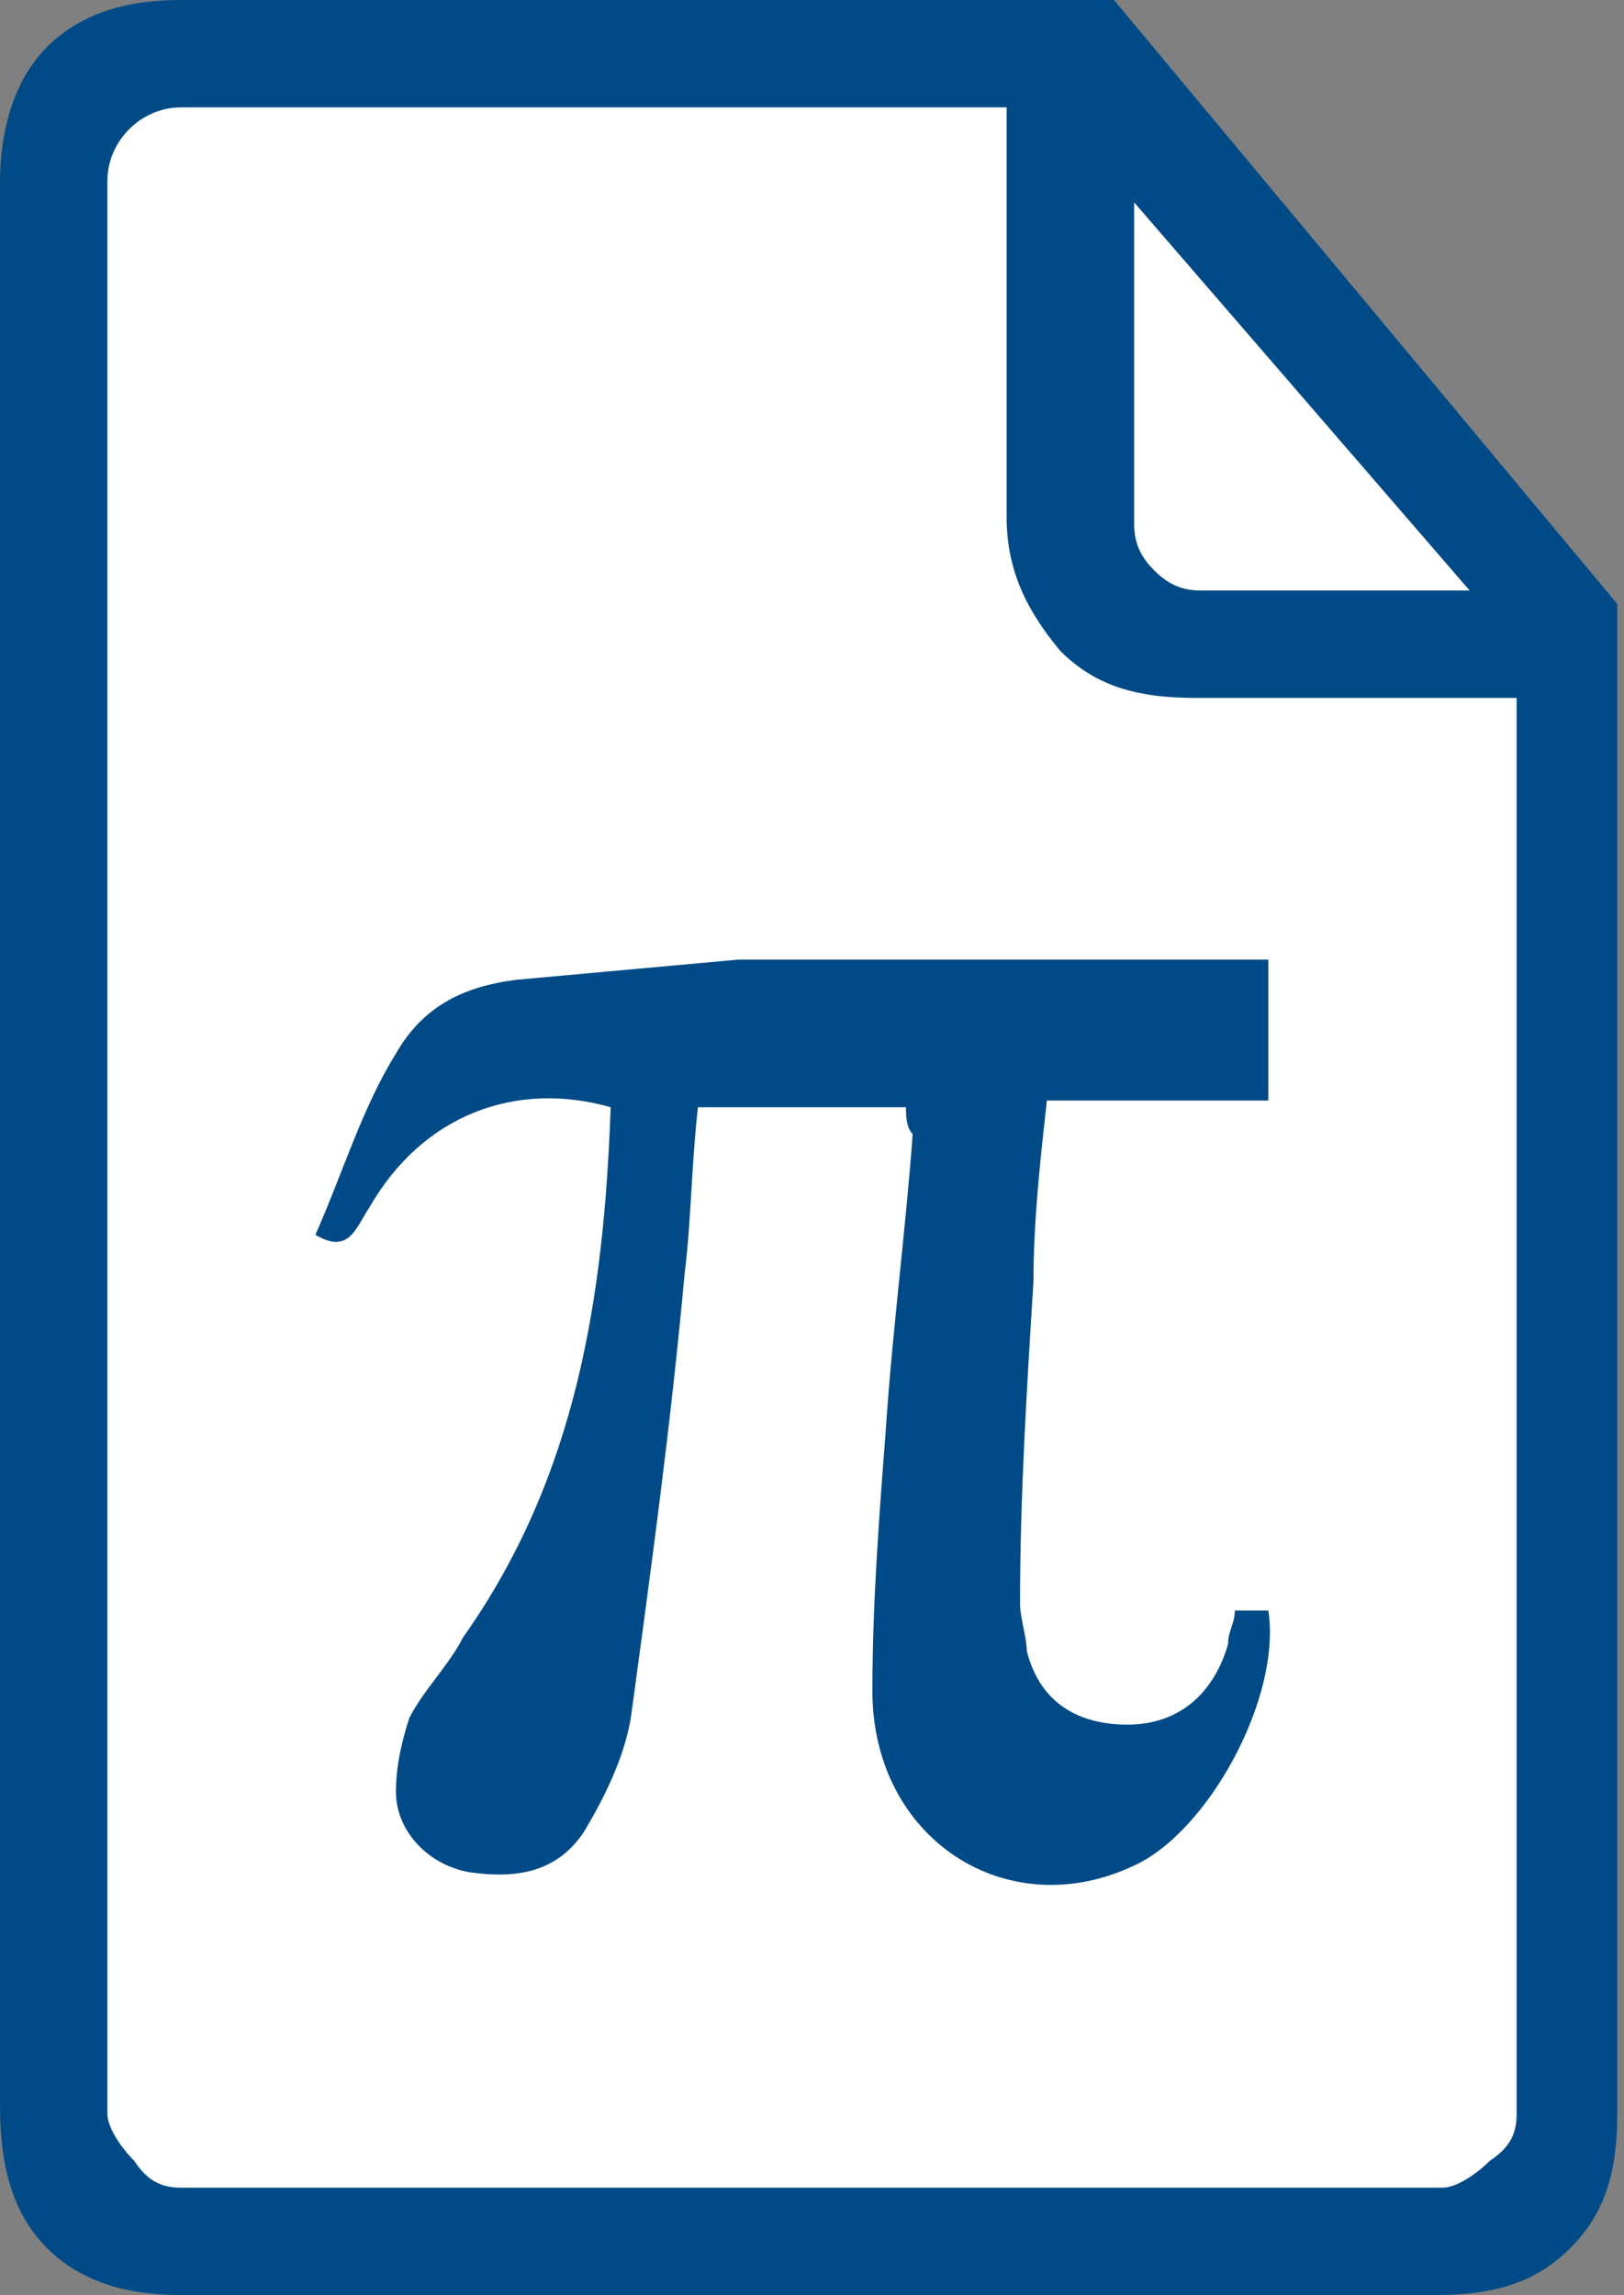
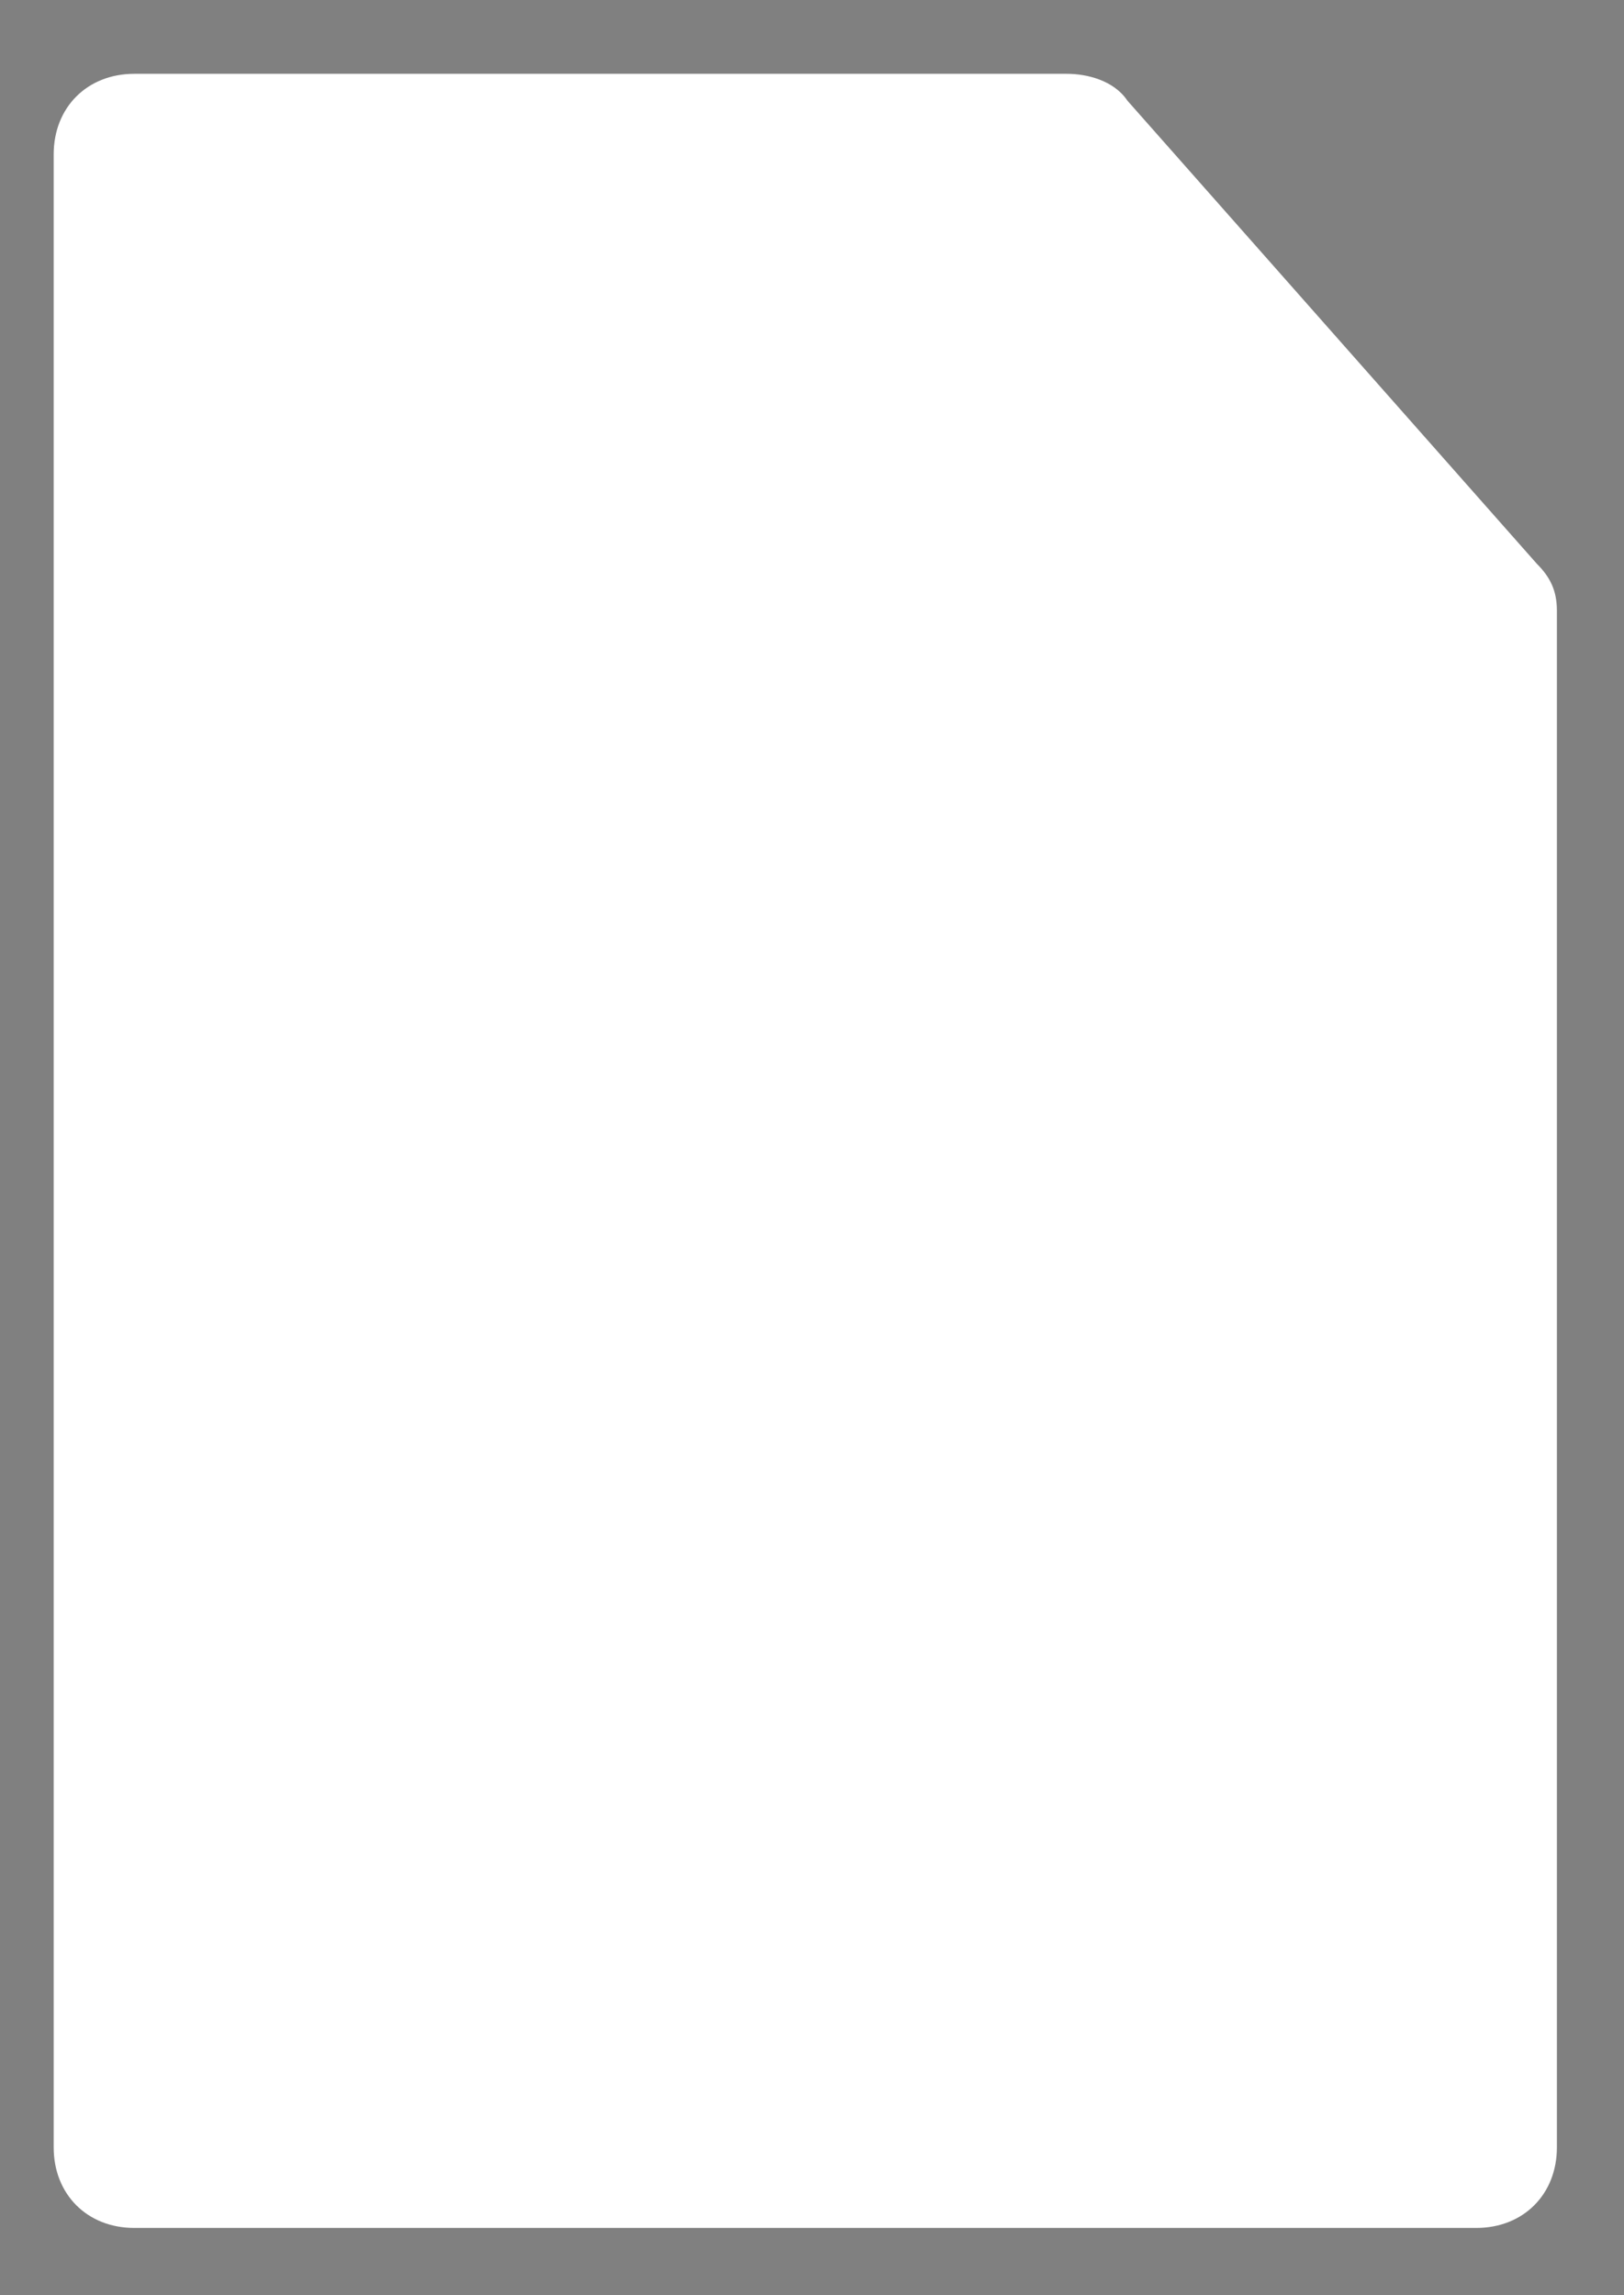
<svg xmlns="http://www.w3.org/2000/svg" version="1.1" id="Layer_1" x="0px" y="0px" viewBox="0 0 24.2 34.2" style="enable-background:new 0 0 24.2 34.2;" xml:space="preserve">
  <rect x="0" y="0" width="24.2" height="34.2" fill="#808080" stroke="none" />
  <style type="text/css">
	.st0{fill:#FFFFFF;}
	.st1{fill:#004B87;}
</style>
  <path class="st0" d="M22,33.2H2c-0.7,0-1.2-0.5-1.2-1.2V2.3c0-0.7,0.5-1.2,1.2-1.2h13.9c0.3,0,0.7,0.1,0.9,0.4l6.1,6.9  c0.2,0.2,0.3,0.4,0.3,0.7V32C23.2,32.7,22.7,33.2,22,33.2z" />
-   <path class="st1" d="M13.5,16.5c-1,0-2,0-3.1,0c-0.1,0.9-0.1,1.7-0.2,2.5c-0.2,2.2-0.5,4.4-0.8,6.6c-0.1,0.6-0.4,1.2-0.7,1.7  c-0.4,0.6-1,0.7-1.7,0.6c-0.6-0.1-1.1-0.6-1.1-1.2c0-0.4,0.1-0.8,0.2-1.1c0.2-0.4,0.6-0.8,0.8-1.2C8.6,22,9,19.3,9.1,16.5  c-1.4-0.4-2.8,0.1-3.6,1.5c-0.2,0.3-0.3,0.7-0.8,0.4c0.4-0.9,0.7-1.9,1.2-2.7c0.4-0.7,1-1,1.8-1.1c1.1-0.1,2.2-0.2,3.3-0.3  c2.5,0,5,0,7.5,0c0.1,0,0.2,0,0.4,0c0,0.7,0,1.4,0,2.1c-1.1,0-2.2,0-3.3,0c-0.1,0.9-0.2,1.8-0.2,2.7c-0.1,1.6-0.2,3.2-0.2,4.8  c0,0.2,0.1,0.5,0.1,0.7c0.2,0.8,0.8,1.1,1.5,1.1c0.8,0,1.3-0.5,1.5-1.2c0-0.2,0.1-0.3,0.1-0.5c0.2,0,0.3,0,0.5,0  c0.2,1.3-0.9,3.3-2,3.8C15,28.7,13,27.4,13,25.2c0-1.3,0.1-2.6,0.2-3.9c0.1-1.5,0.3-3,0.4-4.4C13.5,16.8,13.5,16.6,13.5,16.5z" />
-   <path class="st1" d="M16.6,0L16.6,0L2.7,0c-0.6,0-1.4,0.1-2,0.7S0,2.2,0,2.7v28.7c0,0.9,0.2,1.6,0.7,2.1c0.6,0.6,1.4,0.7,2,0.7h18.7  c0.9,0,1.5-0.2,2-0.7c0.5-0.5,0.7-1.1,0.7-2V9L16.6,0z M16.8,2.9l5.1,5.9h-4c-0.3,0-0.5-0.1-0.7-0.3l0,0c-0.2-0.2-0.3-0.4-0.3-0.7  V2.9z M22.6,31.5c0,0.3-0.1,0.5-0.4,0.7c-0.2,0.2-0.5,0.4-0.7,0.4H2.7c-0.3,0-0.5-0.1-0.7-0.4c-0.2-0.2-0.4-0.5-0.4-0.7V2.9V2.7  c0-0.6,0.5-1.1,1.1-1.1l0.1,0H15v6.1c0,0.8,0.3,1.4,0.8,2c0.5,0.5,1.1,0.7,2,0.7h4.8V31.5z" />
</svg>